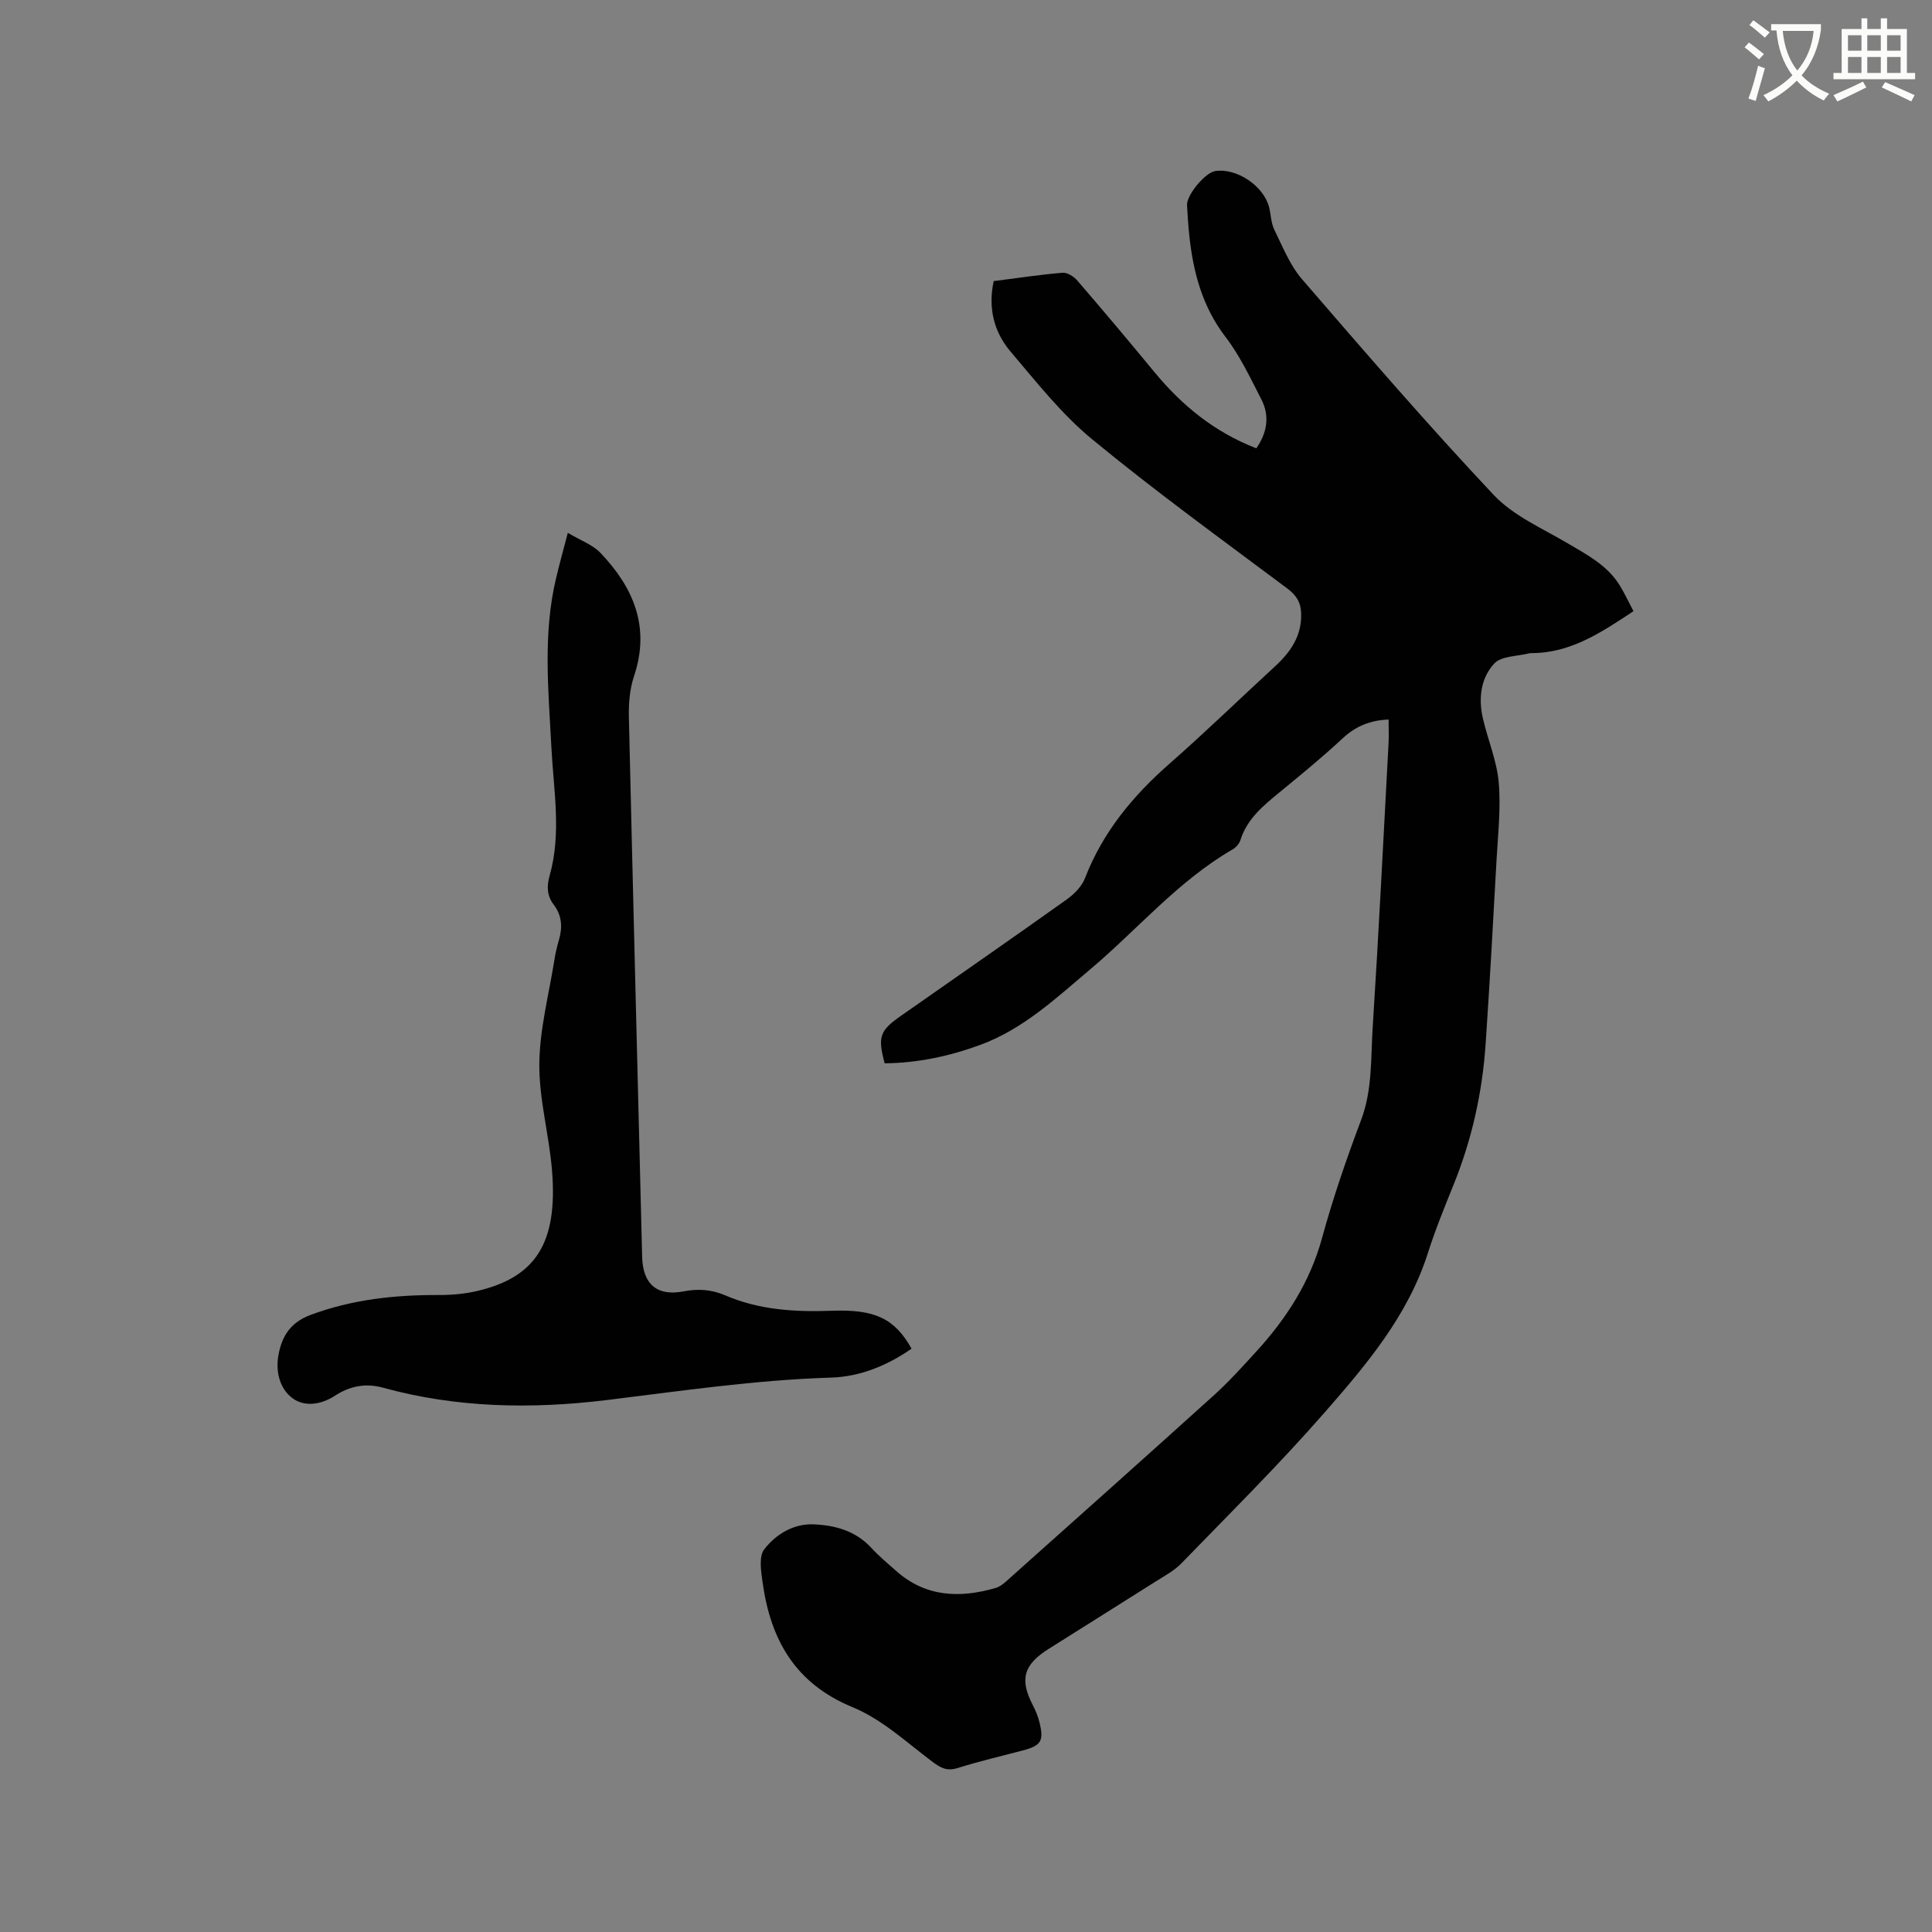
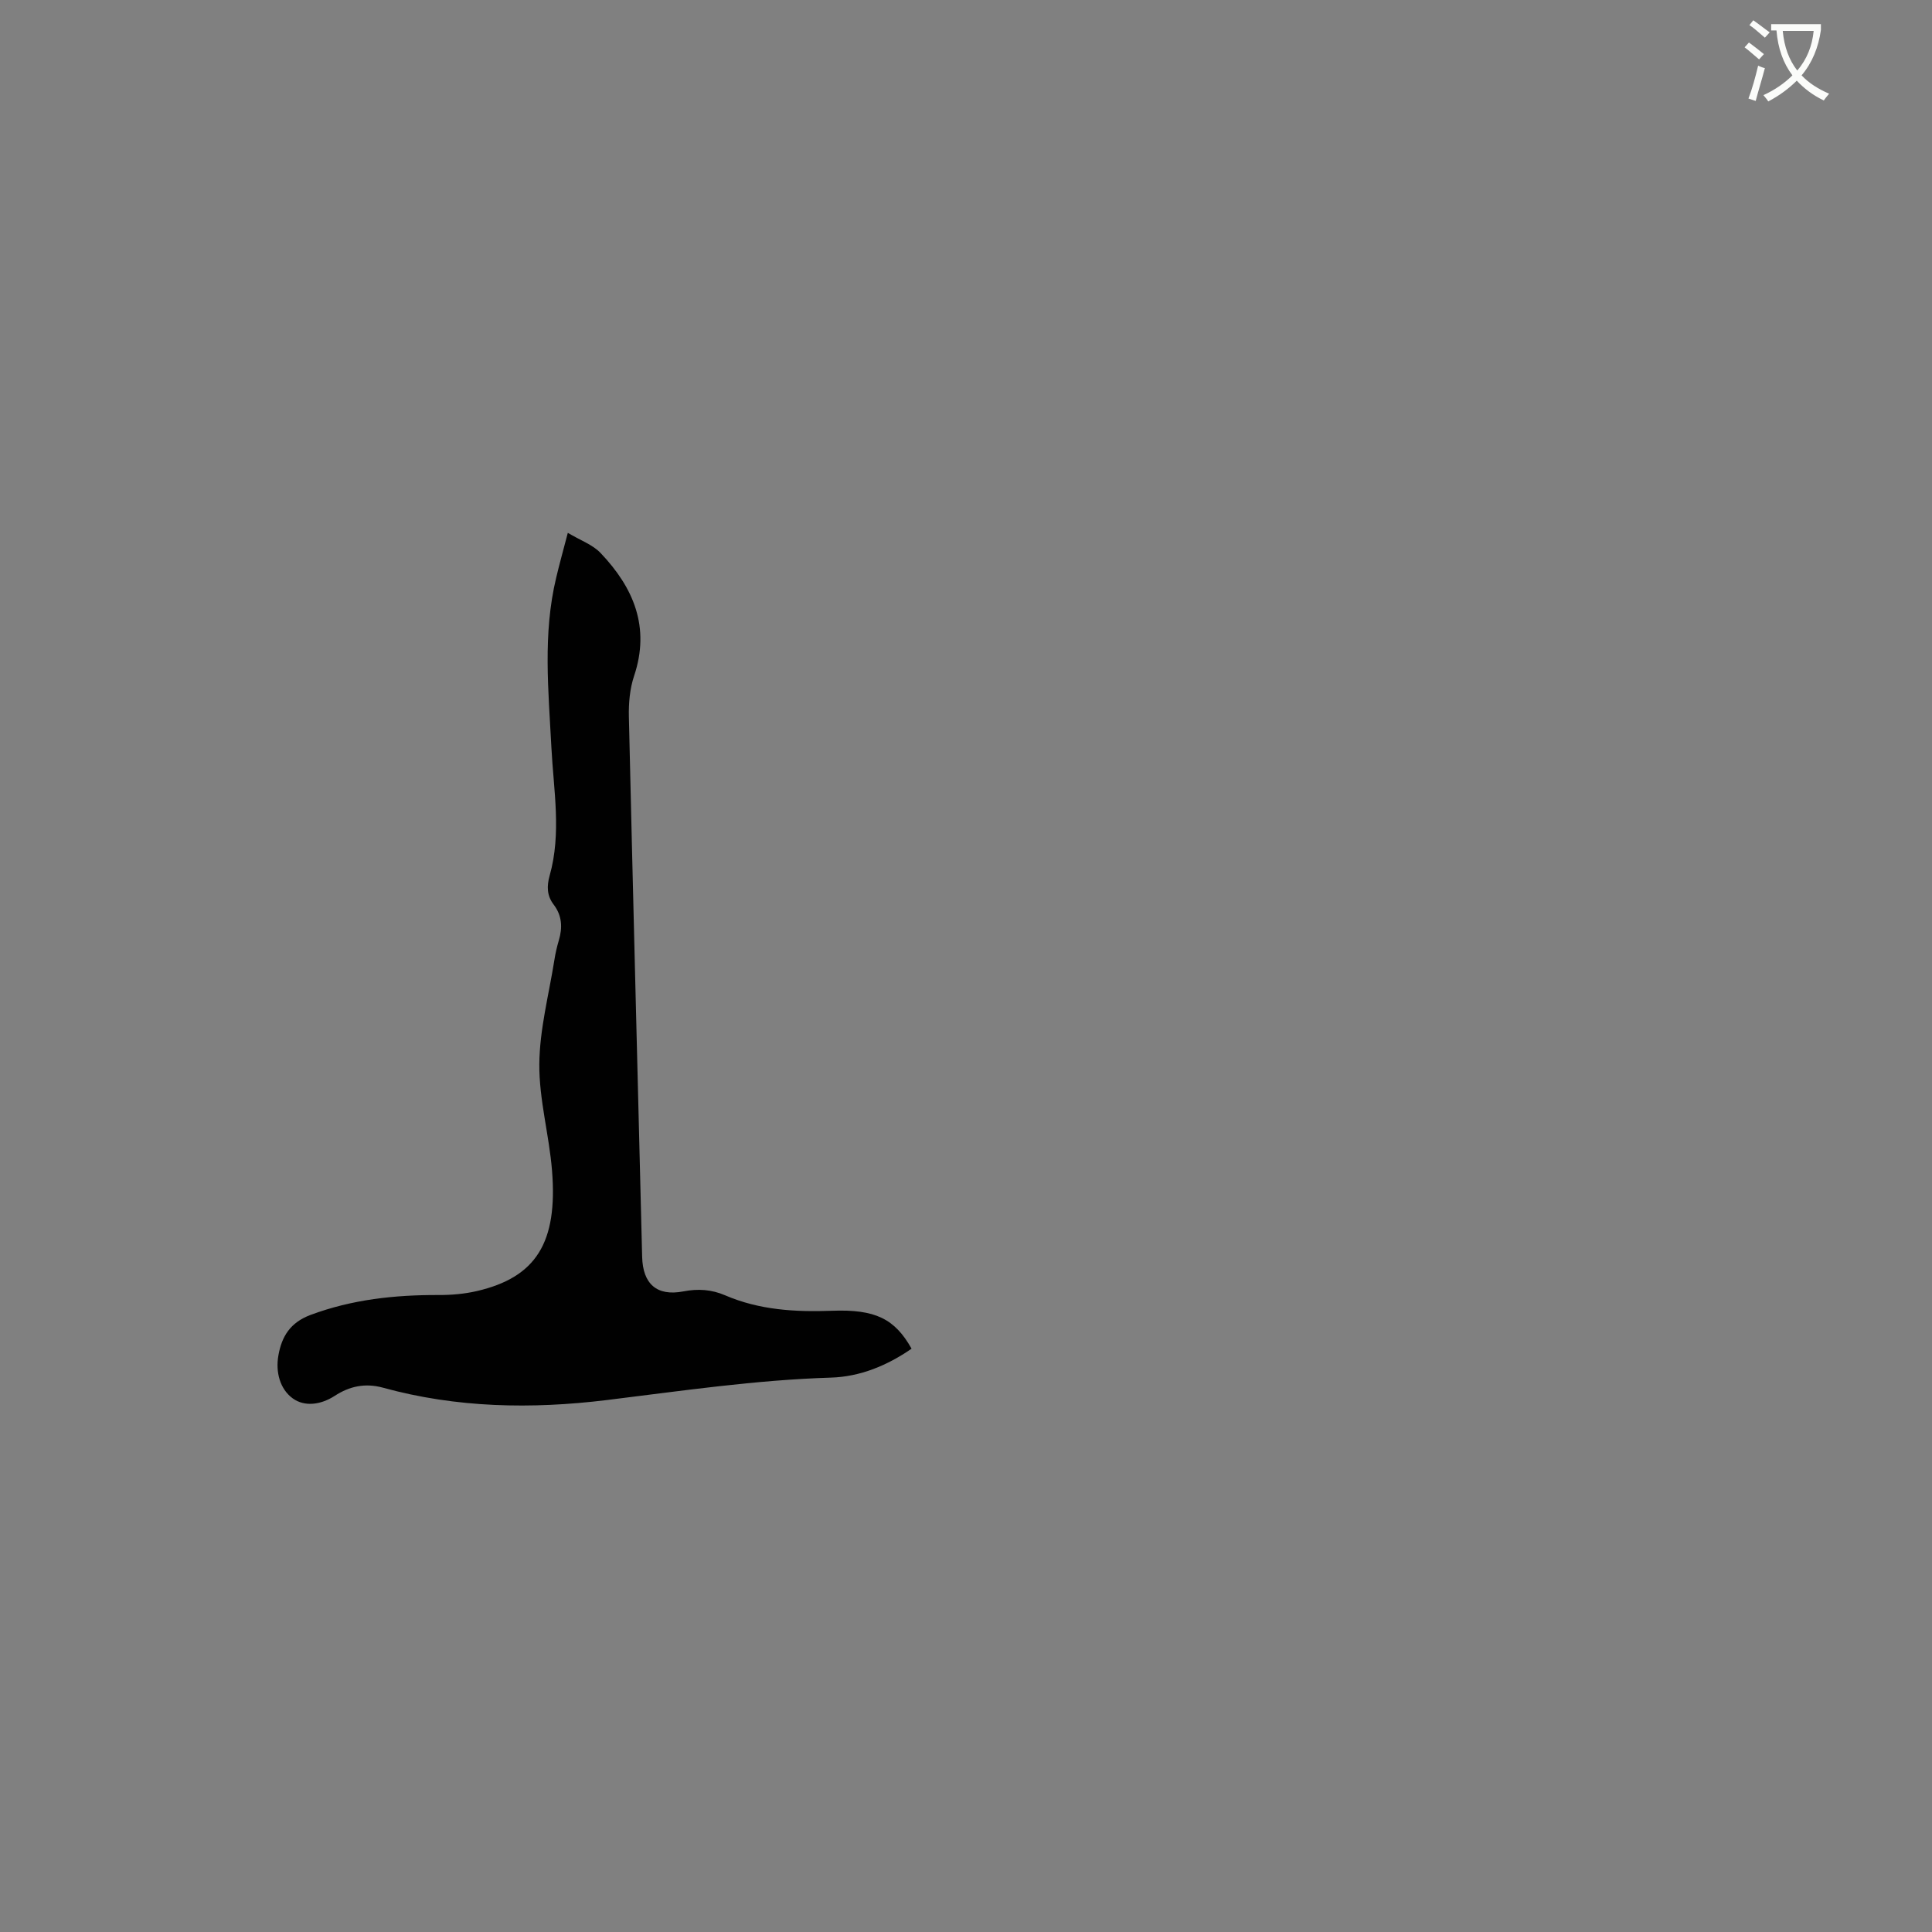
<svg xmlns="http://www.w3.org/2000/svg" enable-background="new 0 0 400 400" viewBox="0 0 400 400">
  <rect x="0" y="0" width="400" height="400" fill="#808080" stroke="none" />
  <path d="m362.1 8.8c1.1.8 2.1 1.6 3.1 2.4l-1 1.1c-1.3-1.1-2.3-2-3-2.5zm1.9 4.8c.5.2.9.4 1.4.5-.6 2.3-1.3 4.5-1.9 6.8l-1.5-.5c.8-2.1 1.4-4.3 2-6.8zm-1-9.4c1.3.9 2.4 1.8 3.4 2.5l-1 1.1c-1.4-1.2-2.4-2.1-3.2-2.6zm3.7 2.2v-1.4h10.3v1.2c-.5 3.6-1.8 6.8-4 9.4 1.5 1.6 3.4 2.8 5.7 3.8-.3.4-.7.8-1.1 1.4-2.3-1.1-4.1-2.5-5.6-4.1-1.6 1.6-3.6 3.1-5.9 4.3-.3-.5-.7-.9-1-1.3 2.4-1.1 4.4-2.5 6-4.1-1.9-2.5-3-5.6-3.3-9.3h-1.1zm8.8 0h-6.4c.3 3.3 1.3 6 3 8.2 2-2.3 3.1-5.1 3.4-8.2z" fill="#fbfcfa" />
-   <path d="m385.3 3.8h1.3v2.2h2.8v-2.2h1.3v2.2h4.1v9.1h1.7v1.3h-16.9v-1.3h1.7v-9.1h4.1v-2.2zm.4 13.1.7 1.2c-1.8.9-3.8 1.9-6 2.9-.2-.4-.5-.8-.8-1.3 2.3-1 4.3-1.9 6.1-2.8zm-3.1-6.4h2.8v-3.2h-2.8zm0 4.6h2.8v-3.3h-2.8zm4-4.6h2.8v-3.2h-2.8zm0 4.6h2.8v-3.3h-2.8zm3.7 1.9c2.1.9 4.1 1.8 6.1 2.7l-.7 1.3c-2.2-1.1-4.2-2-6.1-2.9zm3.2-9.7h-2.8v3.2h2.8zm-2.8 7.8h2.8v-3.3h-2.8z" fill="#fbfcfa" />
  <g fill="#010101">
-     <path d="m205.73 58.2c4.82-.62 9.53-1.33 14.26-1.73.98-.08 2.34.78 3.06 1.62 5.4 6.26 10.72 12.59 15.98 18.97 5.7 6.9 12.41 12.4 21.08 15.76 2.23-3.23 2.82-6.66 1.04-10.13-2.27-4.42-4.42-9.02-7.42-12.93-4.8-6.28-6.68-13.36-7.49-20.93-.23-2.11-.36-4.23-.48-6.34-.12-2.09 3.75-6.75 5.82-7.07 4.47-.7 10.12 3.11 11.19 7.56.37 1.54.4 3.24 1.08 4.62 1.72 3.48 3.2 7.28 5.68 10.16 13.03 15.09 26.06 30.19 39.71 44.7 4.07 4.32 10.05 6.91 15.32 10.02 4.04 2.38 8.18 4.54 10.75 8.66 1.05 1.69 1.88 3.51 2.88 5.4-6.67 4.41-13.06 8.73-21.26 8.68-.11 0-.21.01-.32.04-2.46.64-5.74.53-7.22 2.1-2.83 3-3.33 7.27-2.37 11.39 1.02 4.43 2.88 8.75 3.27 13.22.47 5.32-.15 10.75-.45 16.12-.7 12.7-1.4 25.4-2.26 38.09-.68 9.99-2.83 19.68-6.59 29-1.9 4.71-3.83 9.43-5.37 14.27-4.14 13-12.77 23.15-21.45 33.08-9.41 10.76-19.6 20.85-29.56 31.13-1.51 1.56-3.56 2.64-5.43 3.83-7.34 4.65-14.71 9.25-22.06 13.89-5.23 3.29-6.05 6.33-3.28 11.67.58 1.11 1.07 2.31 1.37 3.53.95 3.88.35 4.82-3.44 5.83-4.5 1.19-9.05 2.24-13.49 3.64-2.26.71-3.56-.04-5.32-1.36-5.3-4-10.41-8.75-16.41-11.22-11.94-4.91-17.01-13.98-18.66-25.84-.32-2.28-.82-5.35.33-6.85 2.38-3.08 6-5.33 10.14-5.18 4.46.16 8.76 1.31 12.03 4.86 1.57 1.71 3.38 3.21 5.12 4.76 6.12 5.44 13.17 5.71 20.6 3.56.77-.22 1.51-.75 2.12-1.3 14.39-12.85 28.8-25.69 43.12-38.63 3.06-2.77 5.84-5.85 8.63-8.9 6.3-6.87 11.23-14.46 13.74-23.65 2.26-8.26 5.06-16.39 8.08-24.41 2.36-6.26 1.99-12.74 2.4-19.14 1.25-19.57 2.22-39.16 3.28-58.75.09-1.67.01-3.35.01-5.03-3.78.15-6.82 1.37-9.54 3.92-4.18 3.9-8.63 7.53-13.05 11.16-3.37 2.77-6.71 5.49-8.09 9.9-.23.73-.91 1.5-1.58 1.89-11.35 6.56-19.74 16.63-29.61 24.94-7.06 5.94-13.77 12.28-22.66 15.55-6.42 2.36-12.98 3.75-19.8 3.82-1.47-5.5-1.03-6.76 3.35-9.82 11.46-8.02 22.96-16 34.35-24.11 1.55-1.11 3.13-2.71 3.79-4.44 3.69-9.54 9.93-17.04 17.53-23.71 7.41-6.5 14.48-13.38 21.74-20.05 3.25-2.98 5.6-6.32 5.47-10.98-.06-2.3-.96-3.78-2.88-5.21-13.57-10.15-27.31-20.1-40.38-30.87-6.39-5.26-11.63-11.97-17.04-18.33-3.27-3.95-4.56-8.78-3.36-14.43z" />
    <path d="m117.56 110.32c2.61 1.56 5.13 2.44 6.77 4.16 6.83 7.17 10.34 15.34 6.95 25.47-.88 2.63-1.14 5.59-1.08 8.39.86 37.3 1.83 74.6 2.75 111.89.14 5.58 3.03 8.2 8.53 7.14 3.06-.59 5.84-.4 8.65.81 7.08 3.05 14.52 3.48 22.11 3.2 8.97-.34 13.01 1.65 16.49 7.85-5.04 3.49-10.66 5.81-16.71 5.99-15.6.48-30.98 2.76-46.42 4.65-15.56 1.9-31.09 1.63-46.33-2.57-3.72-1.02-6.96-.26-9.96 1.69-2.9 1.88-6.24 2.3-8.69.54-2.64-1.91-3.6-5.43-2.98-8.91.7-3.95 2.46-6.81 6.66-8.38 8.61-3.21 17.44-4.15 26.51-4.12 2.63.01 5.32-.22 7.88-.81 12.32-2.84 16.8-10.06 15.6-24.95-.59-7.38-2.69-14.71-2.63-22.05.06-7.2 1.98-14.38 3.12-21.56.21-1.36.52-2.71.91-4.02.8-2.67.69-5.15-1.07-7.46-1.38-1.81-1.45-3.76-.82-5.99 2.48-8.79.81-17.7.36-26.53-.6-11.75-1.81-23.49.99-35.13.65-2.77 1.42-5.51 2.41-9.3z" />
  </g>
</svg>